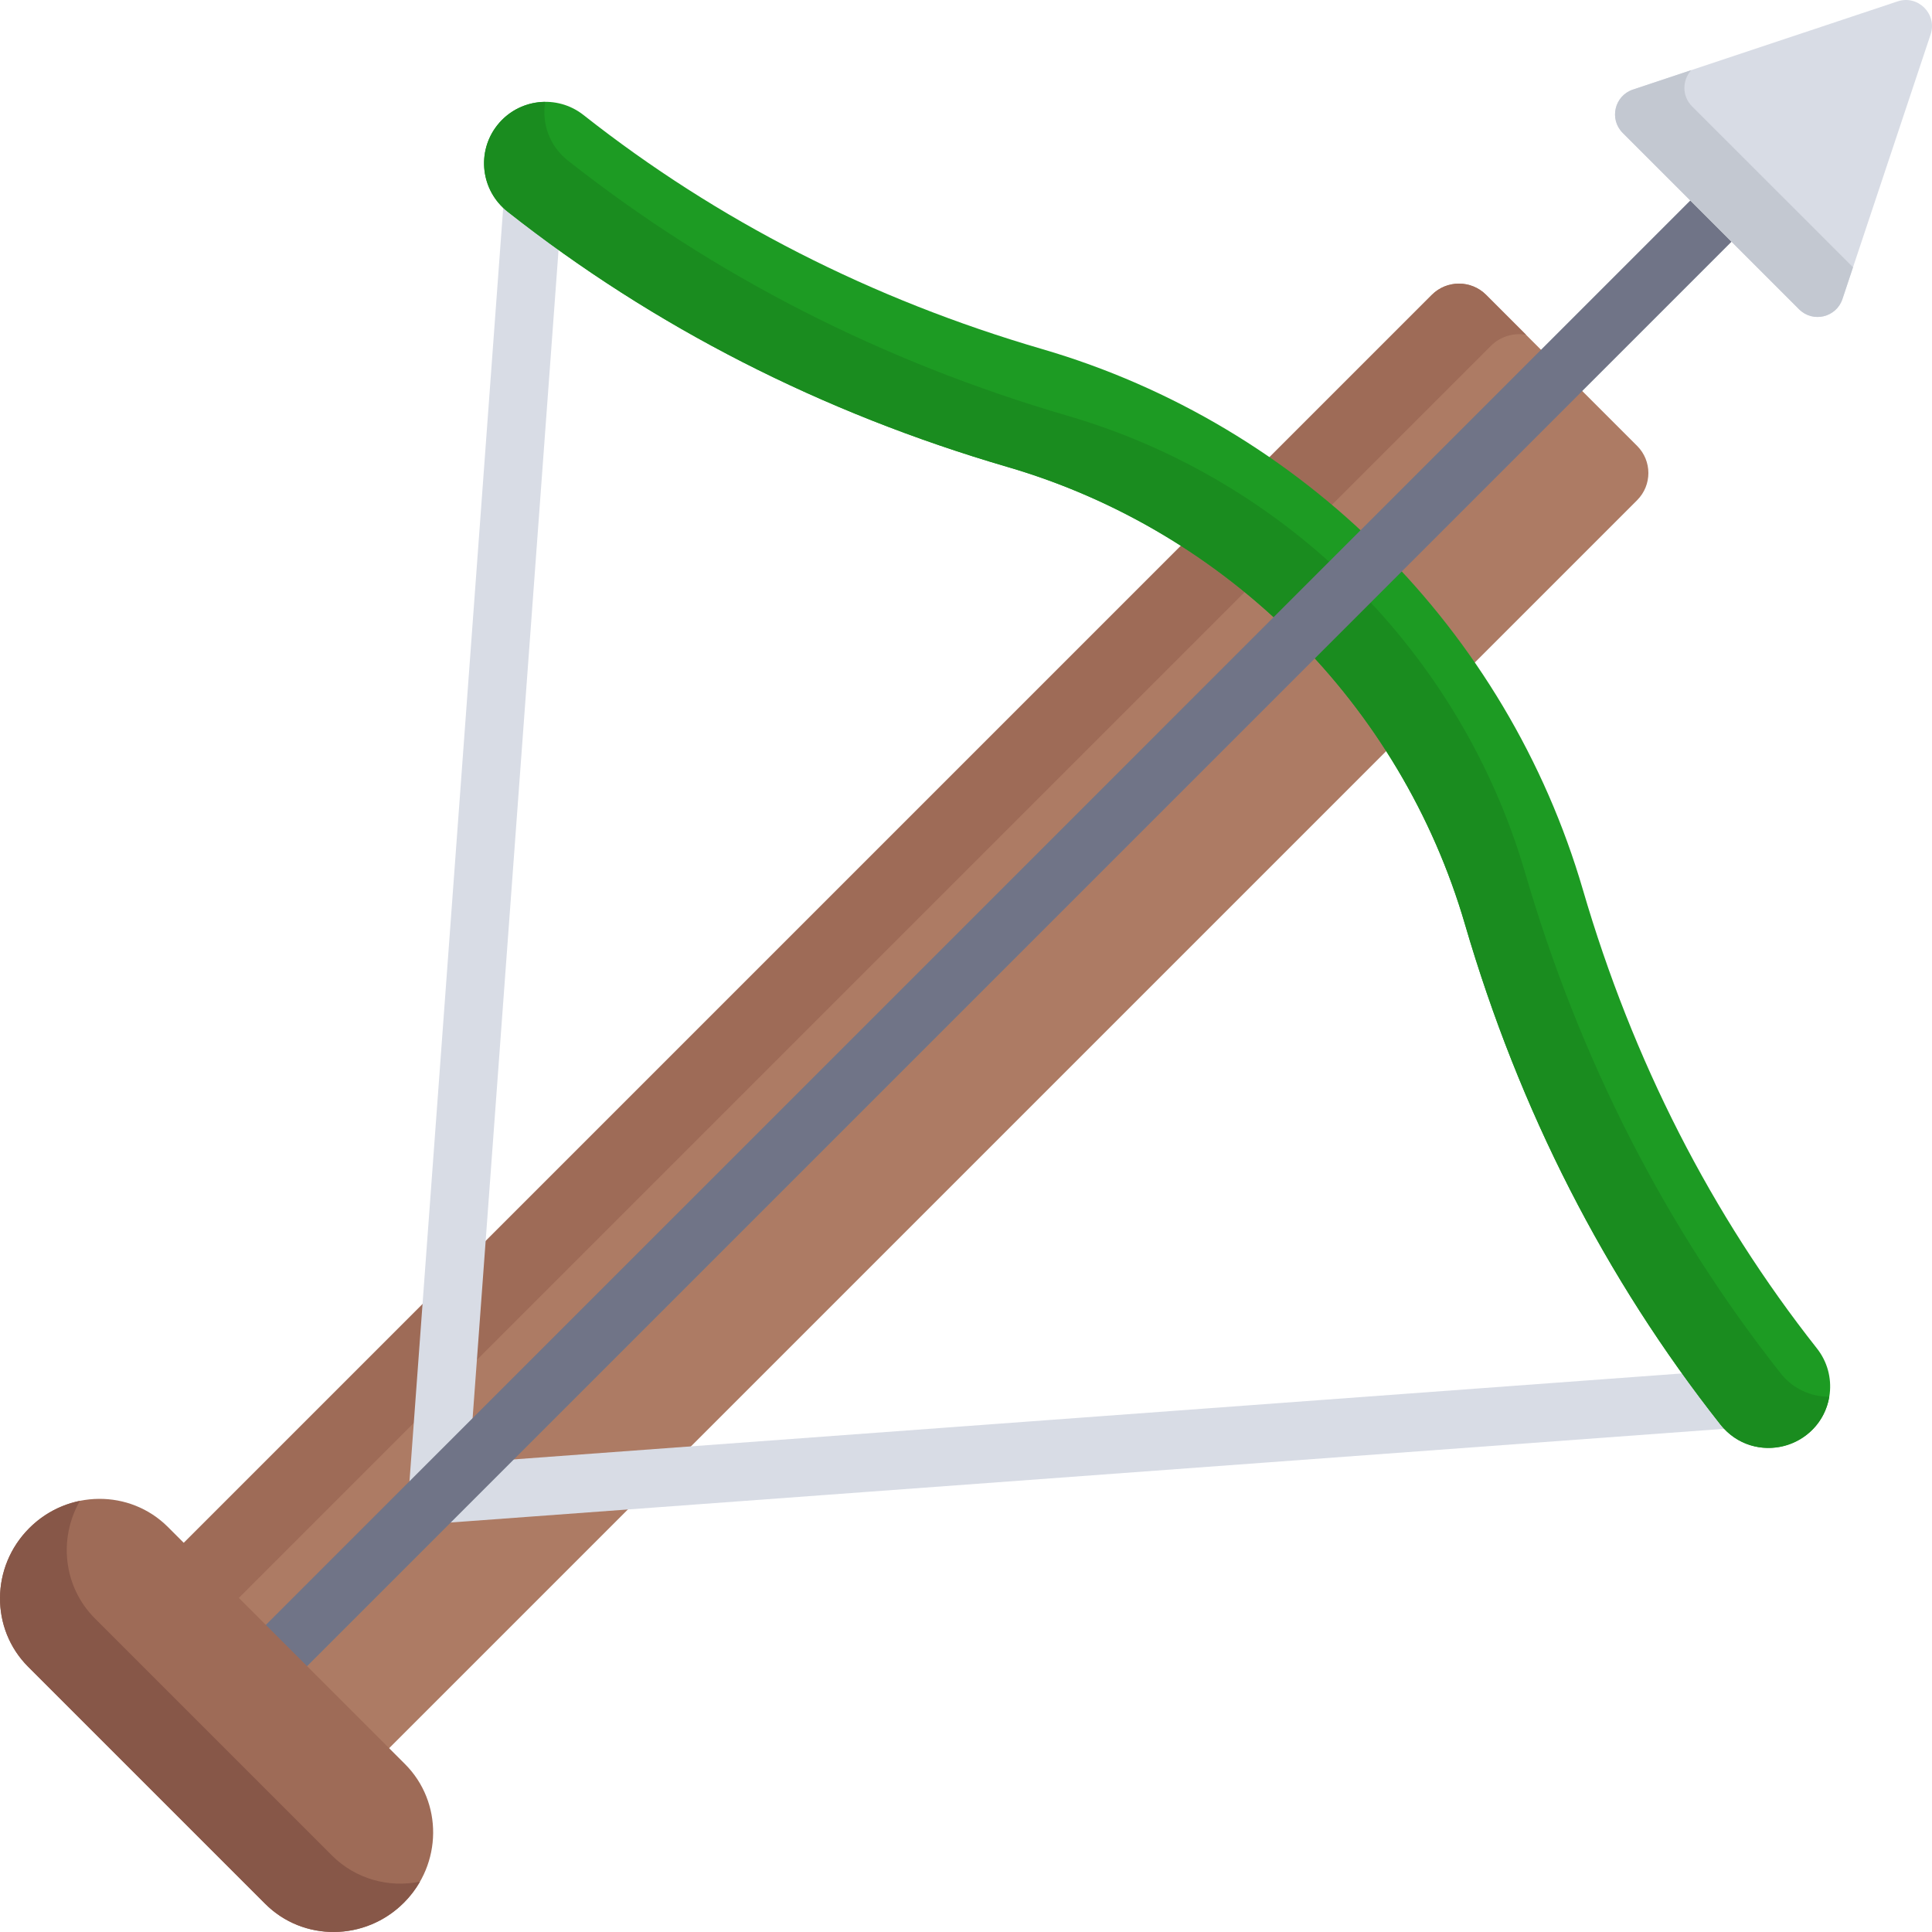
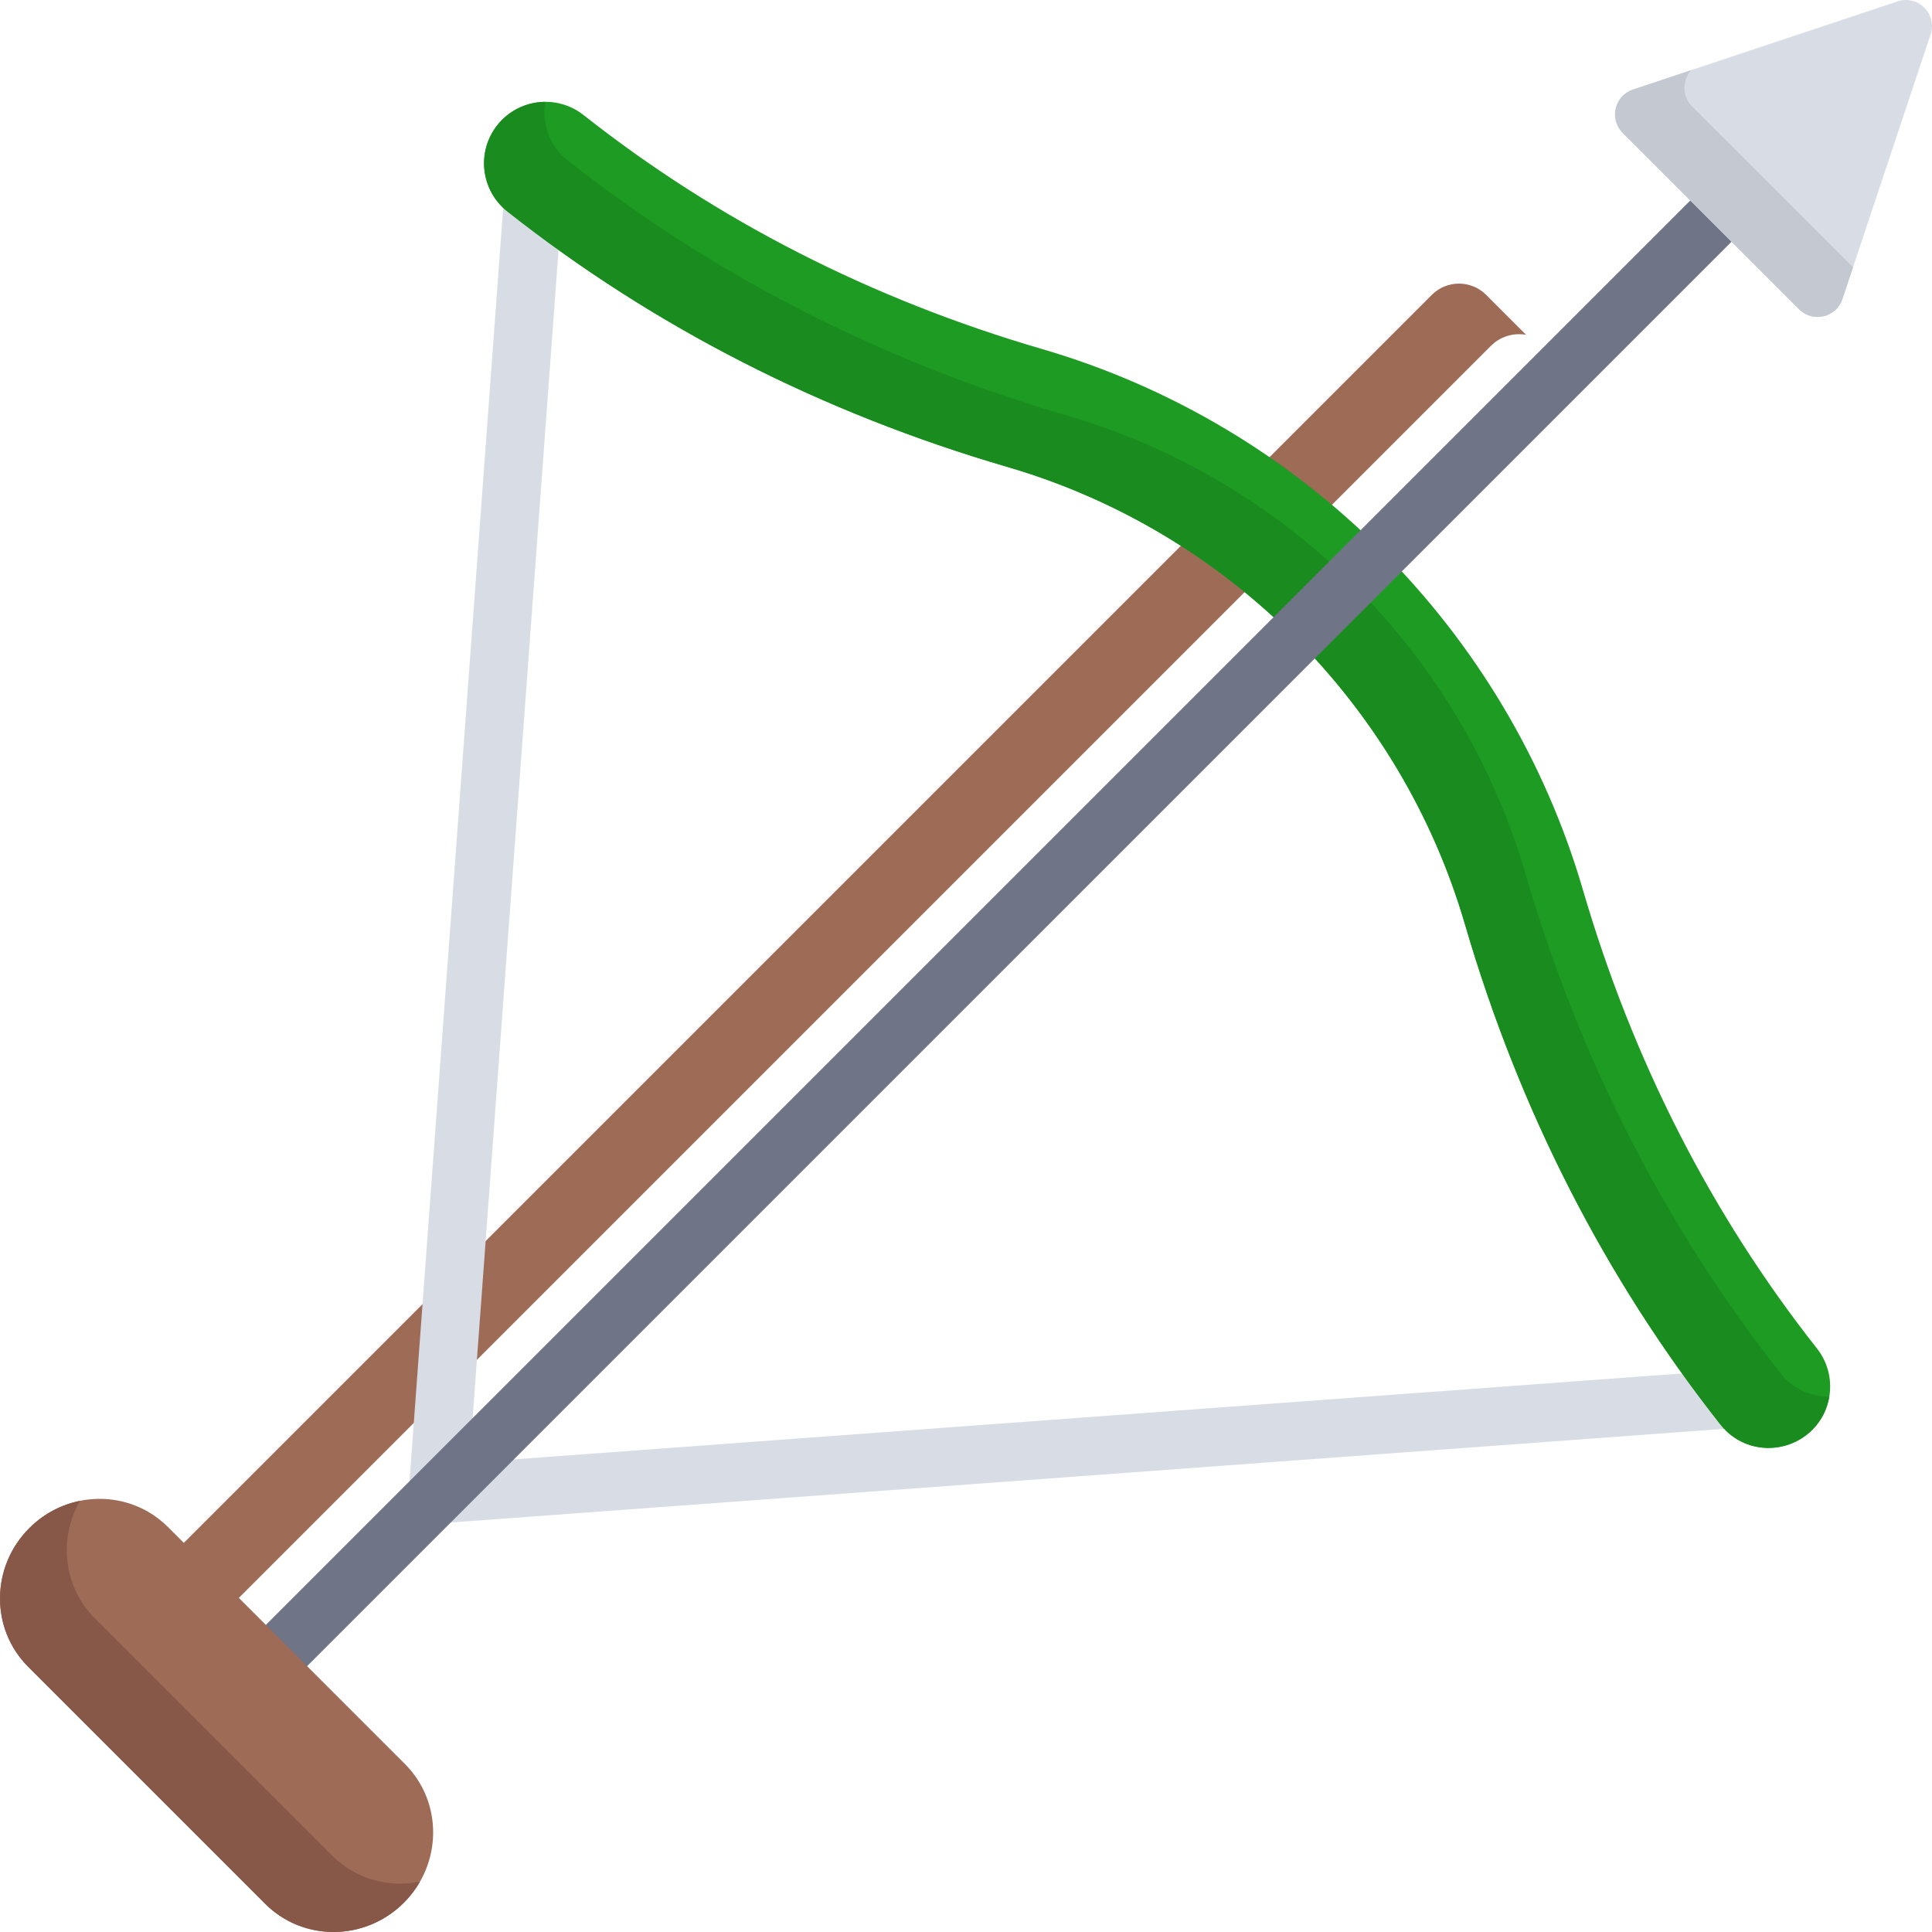
<svg xmlns="http://www.w3.org/2000/svg" viewBox="0 0 512 512" width="512" height="512">
  <style>
		tspan { white-space:pre }
		.shp0 { fill: #ad7b64 } 
		.shp1 { fill: #9e6b57 } 
		.shp2 { fill: #d8dce5 } 
		.shp3 { fill: #1d9b23 } 
		.shp4 { fill: #1a8c1f } 
		.shp5 { fill: #707487 } 
		.shp6 { fill: #875748 } 
		.shp7 { fill: #c3c8d1 } 
	</style>
-   <path id="Layer" class="shp0" d="M433.86 118.17L393.83 78.14C389.86 74.17 383.42 74.17 379.45 78.14C373.61 83.98 53.41 404.18 48.13 409.46L102.54 463.87C107.17 459.24 427.87 138.54 433.86 132.55C437.83 128.58 437.83 122.14 433.86 118.17Z" />
  <path id="Layer" class="shp1" d="M395.1 91.66C397.64 89.13 401.14 88.15 404.42 88.72L393.84 78.14C389.86 74.17 383.42 74.17 379.45 78.14C373.61 83.98 53.41 404.18 48.13 409.46L62.71 424.05C124.14 362.62 389.69 97.07 395.1 91.66Z" />
  <path id="Layer" class="shp2" d="M466.79 370.18C466.47 365.92 462.77 362.74 458.51 363.04L124.38 387.62L148.96 53.49C149.27 49.23 146.08 45.53 141.82 45.21C137.56 44.91 133.86 48.1 133.55 52.35L108.31 395.42C107.98 400 111.78 404.04 116.58 403.69L459.64 378.45C463.9 378.14 467.1 374.44 466.79 370.18Z" />
  <path id="Layer" class="shp3" d="M481.51 357.35C453.55 321.91 432.68 281.02 419.49 235.81C399.41 167.02 345.11 112.62 276.19 92.51C230.98 79.32 190.09 58.45 154.65 30.49C147.59 24.92 137.36 26.12 131.78 33.19C126.21 40.25 127.42 50.49 134.48 56.06C173.22 86.62 217.83 109.4 267.07 123.77C325.2 140.74 371.23 186.7 388.22 244.93C402.59 294.17 425.38 338.78 455.94 377.52C461.51 384.58 471.75 385.79 478.81 380.22C485.87 374.65 487.08 364.41 481.51 357.35Z" />
  <path id="Layer" class="shp4" d="M471.91 363.97C441.35 325.23 418.57 280.62 404.2 231.38C387.17 173.02 341.03 127.15 283.04 110.22C233.8 95.85 189.19 73.07 150.45 42.51C145.61 38.69 143.53 32.68 144.49 27C139.71 27.03 134.98 29.14 131.78 33.19C126.21 40.25 127.42 50.49 134.48 56.06C173.22 86.62 217.83 109.4 267.07 123.77C325.2 140.74 371.23 186.7 388.23 244.93C402.6 294.17 425.38 338.78 455.94 377.52C464.72 388.65 482.44 383.92 484.77 370.15C479.93 370.17 475.14 368.06 471.91 363.97Z" />
  <path id="Layer" class="shp5" d="M69.87 442.13C66.85 439.11 66.85 434.22 69.87 431.2L449.07 52.01C452.08 48.99 456.98 48.99 459.99 52.01C463.01 55.02 463.01 59.92 459.99 62.94L80.8 442.13C77.78 445.15 72.89 445.15 69.87 442.13Z" />
  <path id="Layer" class="shp1" d="M7.76 404.97L7.76 404.97C17.99 394.74 34.44 394.61 44.51 404.68L107.32 467.49C117.39 477.56 117.26 494.01 107.03 504.24L107.03 504.24C96.8 514.47 80.35 514.6 70.28 504.53L7.47 441.72C-2.6 431.65 -2.47 415.2 7.76 404.97Z" />
  <path id="Layer" class="shp6" d="M87.97 491.72L25.16 428.91C16.77 420.52 15.46 407.7 21.18 397.74C16.27 398.74 11.58 401.15 7.76 404.97C-2.47 415.2 -2.6 431.65 7.47 441.72L70.28 504.53C80.35 514.6 96.8 514.47 107.03 504.24C108.74 502.53 110.16 500.65 111.3 498.66C103.08 500.33 94.27 498.02 87.97 491.72Z" />
  <path id="Layer" class="shp2" d="M502.87 0.37L432.74 23.74C427.85 25.37 426.39 31.57 430.03 35.22L476.78 81.97C480.43 85.61 486.63 84.14 488.26 79.26L511.63 9.13L511.63 9.13C513.44 3.72 508.29 -1.44 502.87 0.37Z" />
  <path id="Layer" class="shp7" d="M448.41 28.18C445.65 25.41 445.83 21.19 448.2 18.59L432.74 23.74C427.86 25.37 426.39 31.57 430.03 35.22L476.78 81.97C480.43 85.61 486.63 84.14 488.26 79.26L491.07 70.83L448.41 28.18Z" />
  <g id="Layer">
	</g>
  <g id="Layer">
	</g>
  <g id="Layer">
	</g>
  <g id="Layer">
	</g>
  <g id="Layer">
	</g>
  <g id="Layer">
	</g>
  <g id="Layer">
	</g>
  <g id="Layer">
	</g>
  <g id="Layer">
	</g>
  <g id="Layer">
	</g>
  <g id="Layer">
	</g>
  <g id="Layer">
	</g>
  <g id="Layer">
	</g>
  <g id="Layer">
	</g>
  <g id="Layer">
	</g>
</svg>